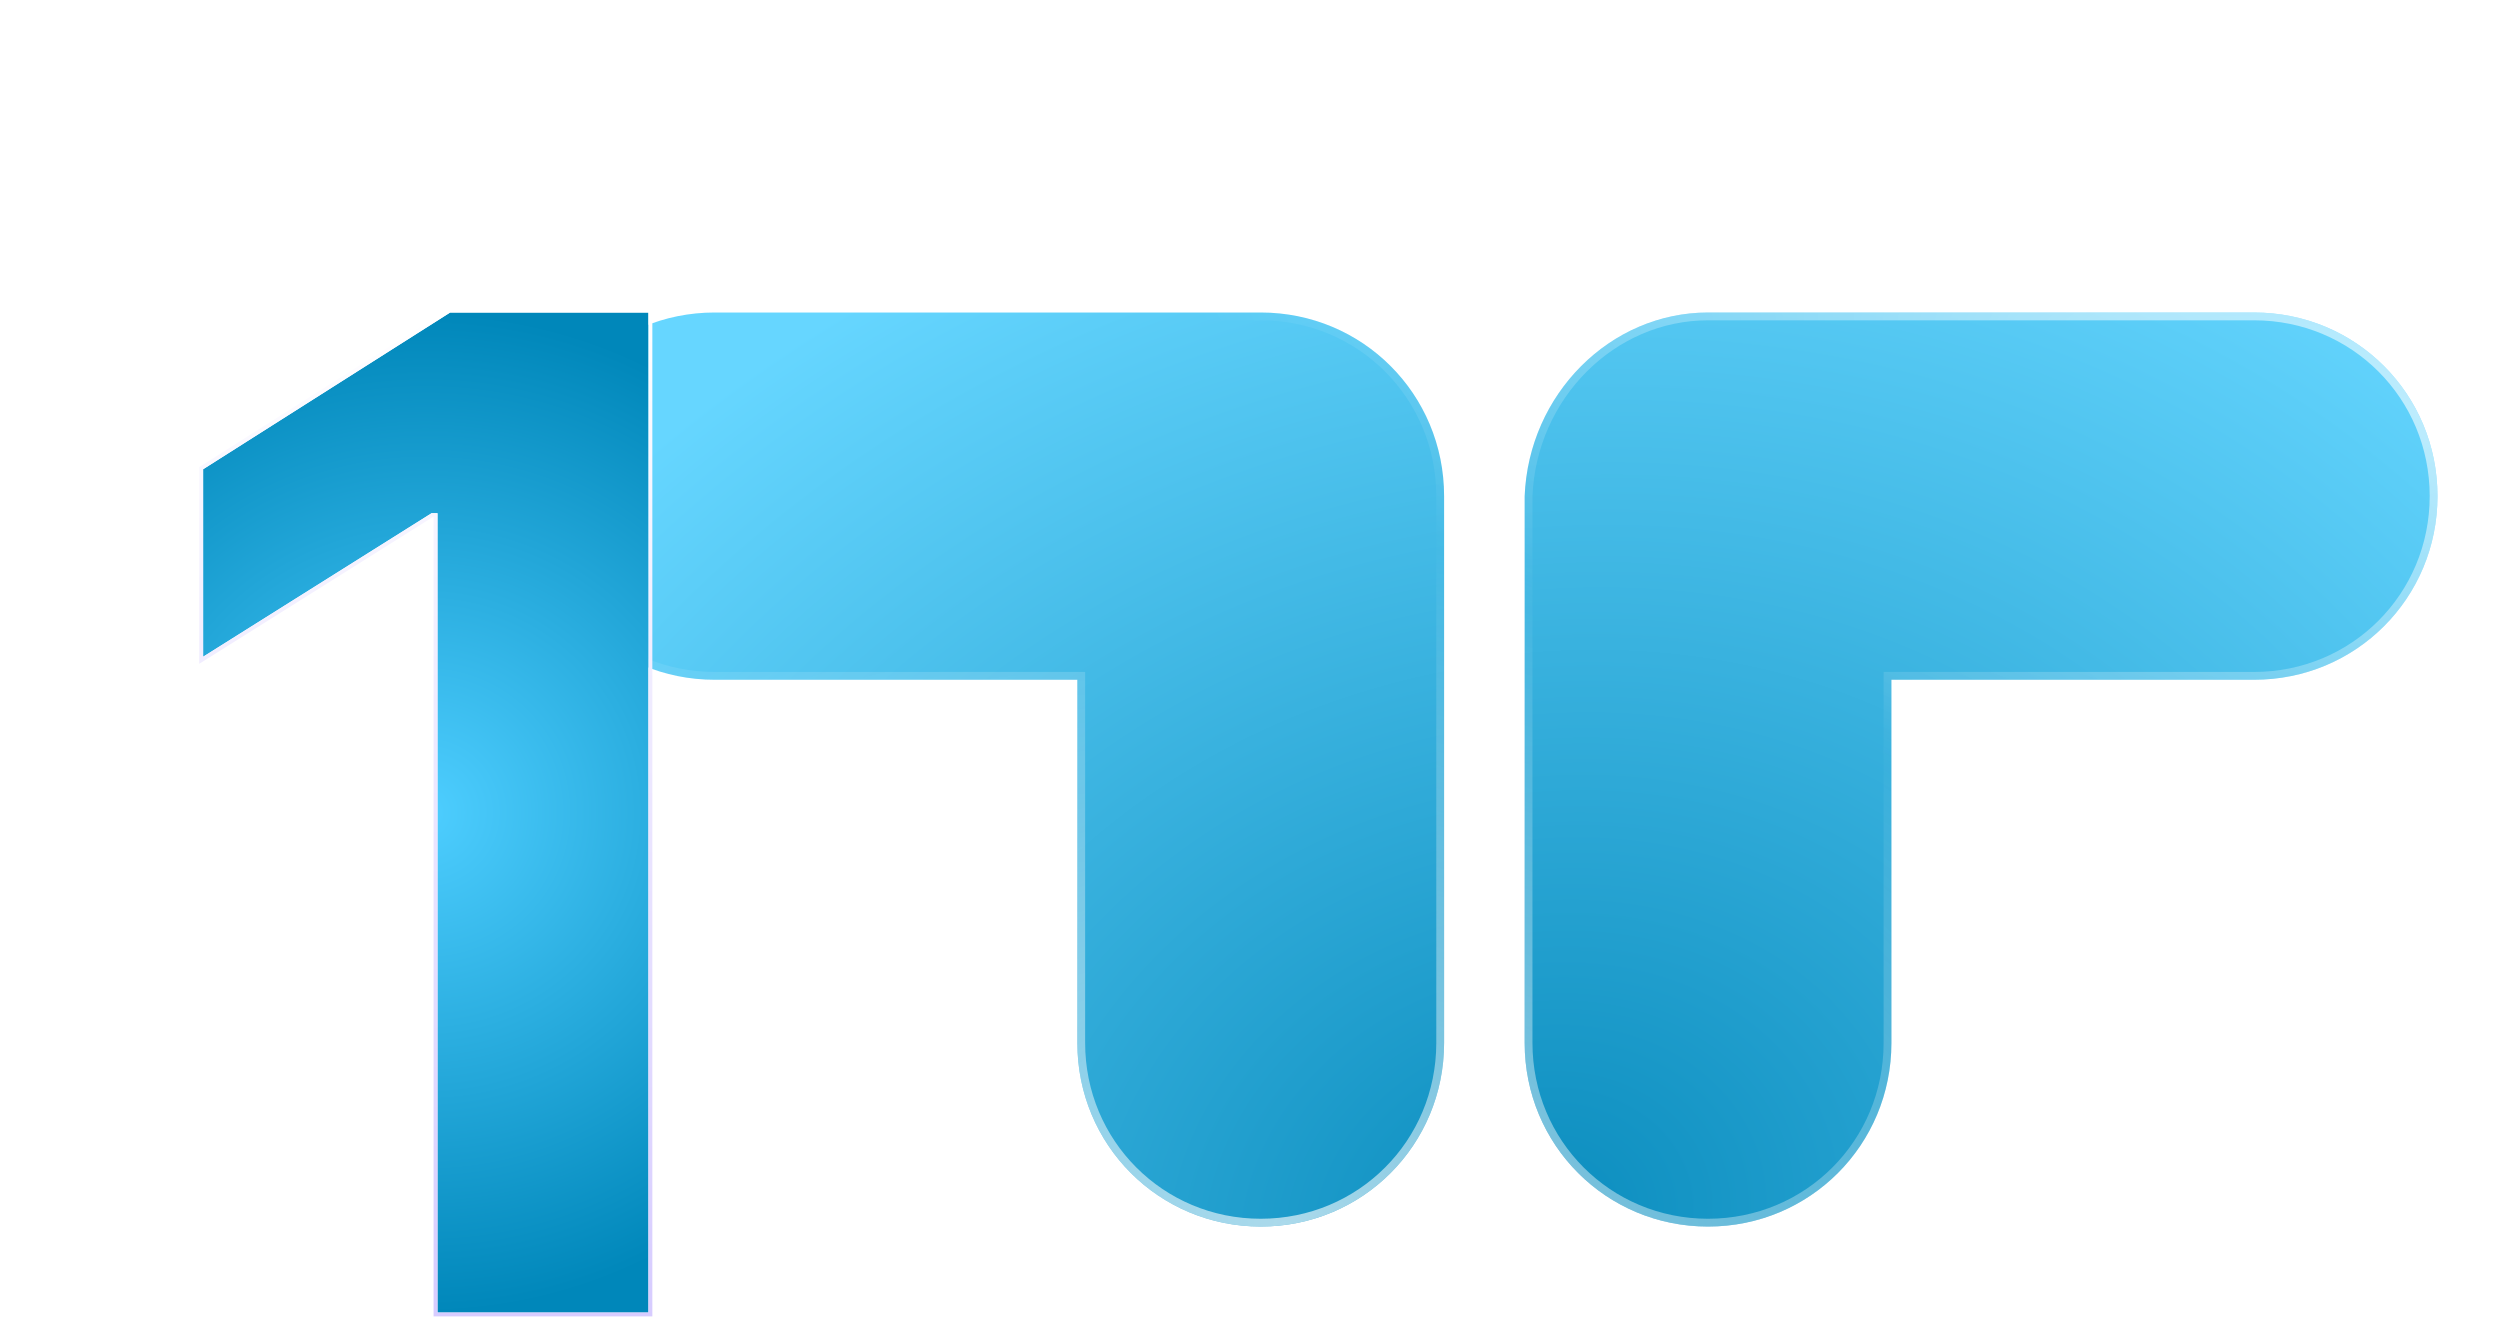
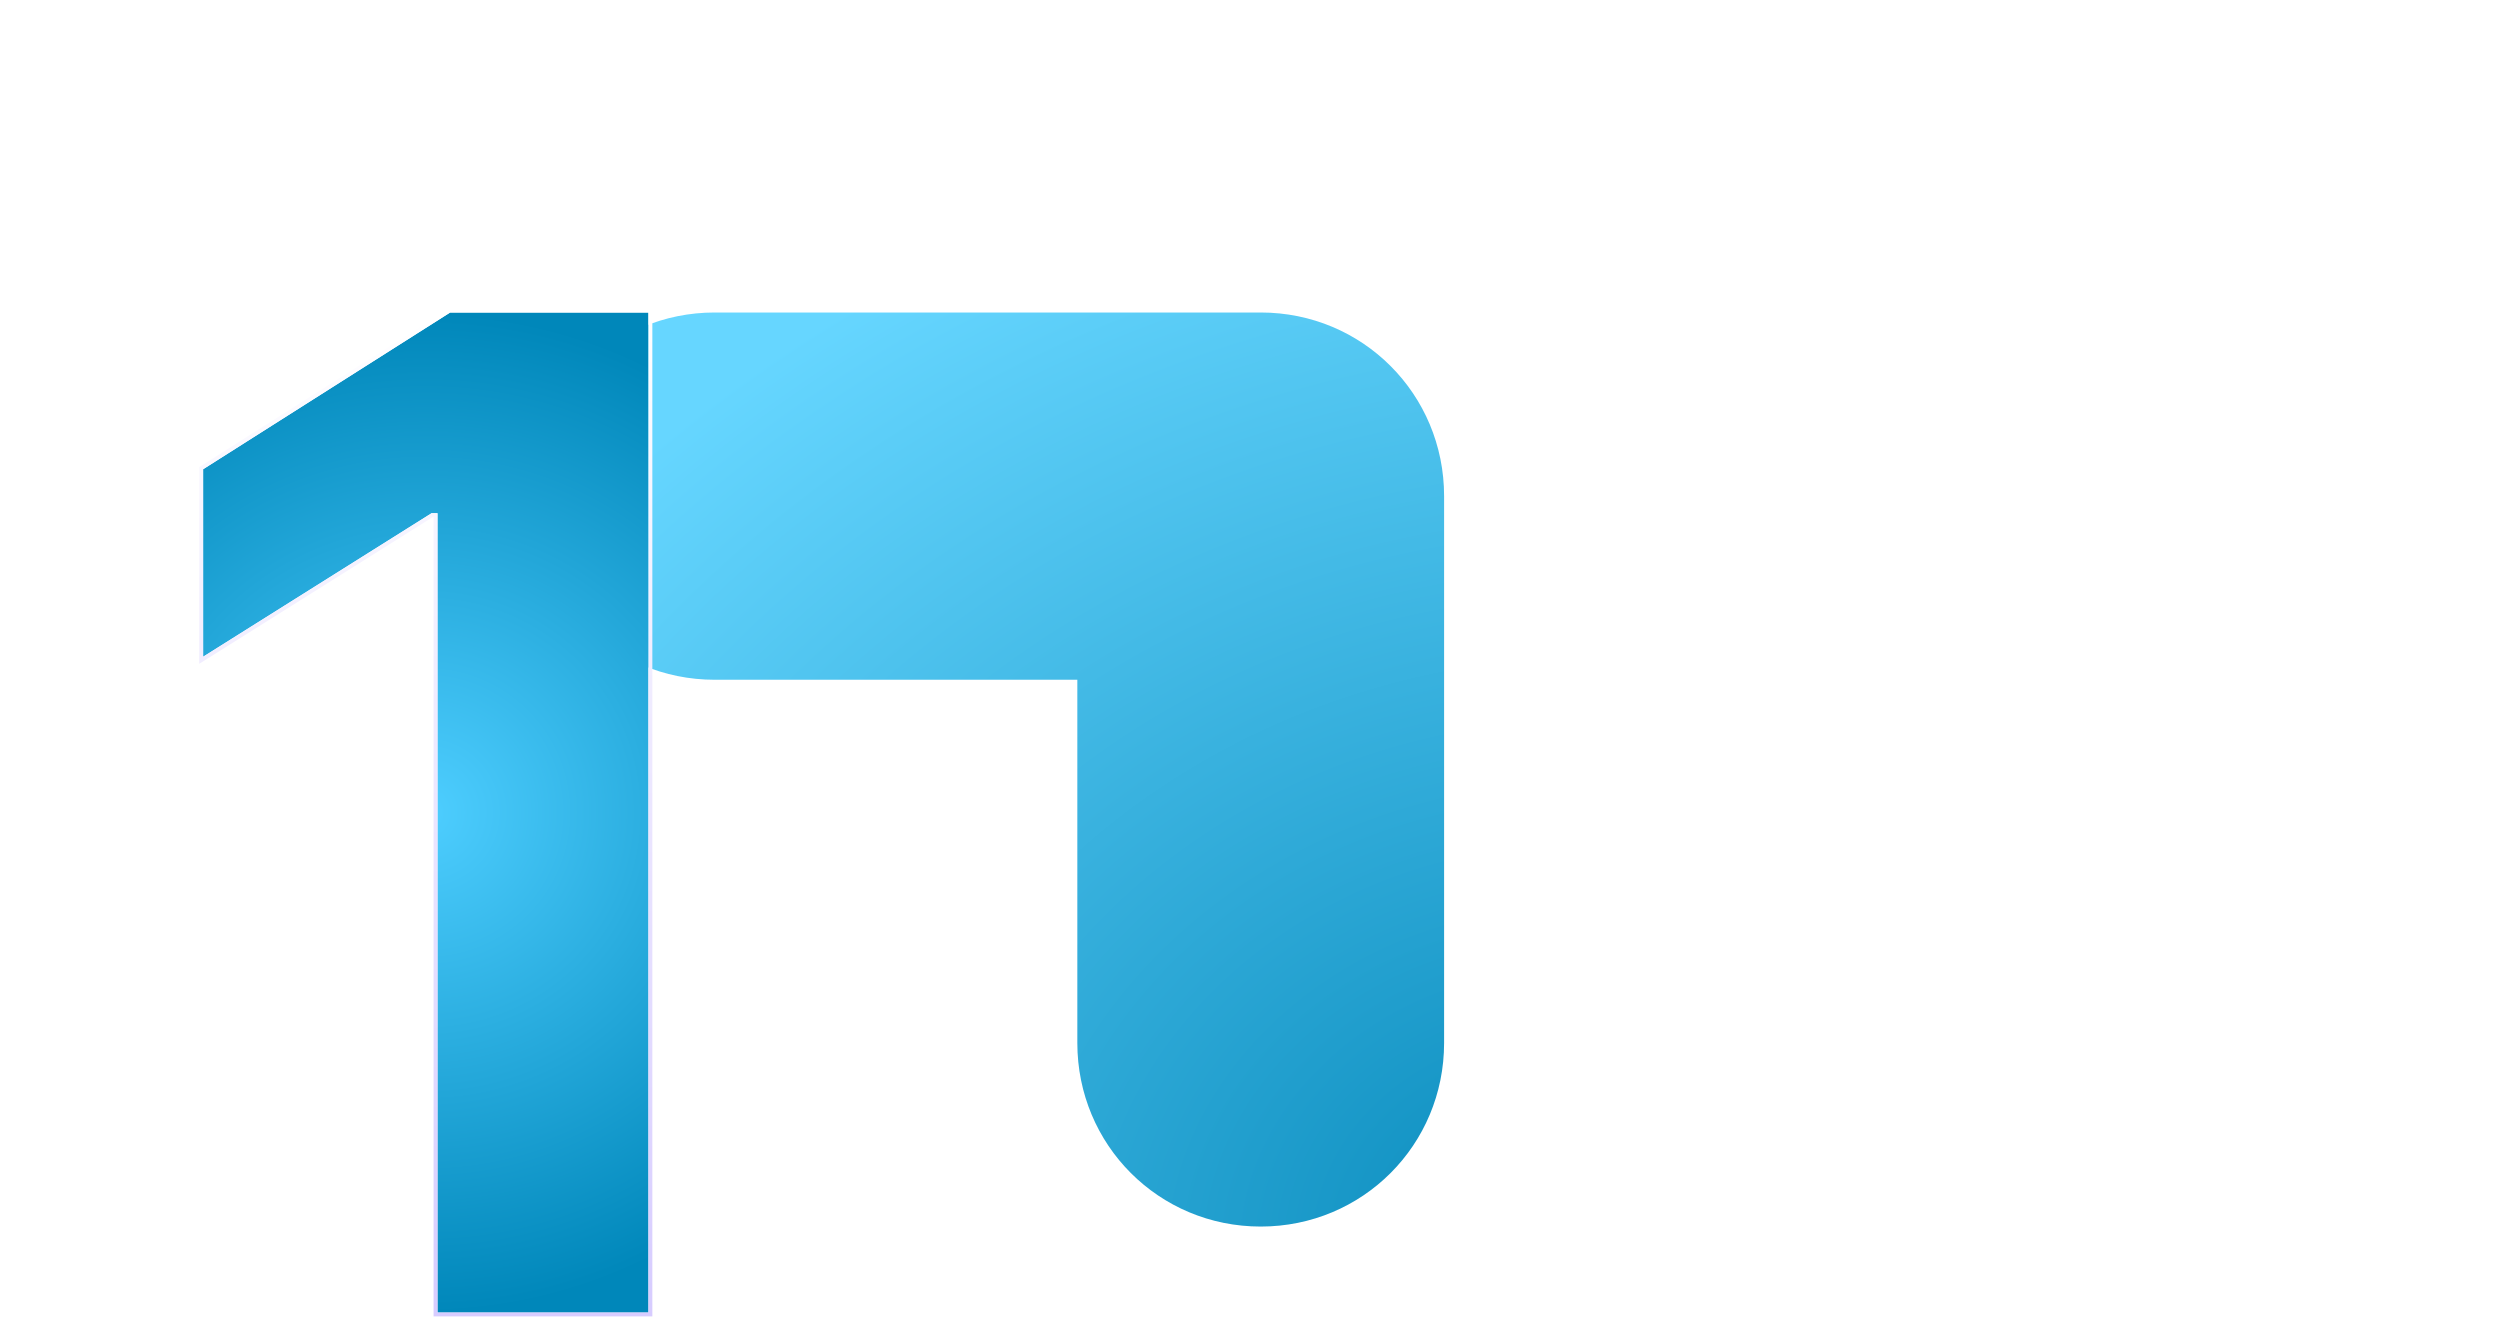
<svg xmlns="http://www.w3.org/2000/svg" width="320" height="170" viewBox="0 0 320 170" fill="none">
  <g clip-path="url(#clip0_249_3051)">
    <g filter="url(#filter0_bd_249_3051)">
      <path d="M49 56.505C49 43.446 59.433 33 72.473 33H142.371C155.412 33 165.845 43.446 165.845 56.505V126.496C165.845 139.554 155.412 150 142.371 150C129.331 150 118.898 139.554 118.898 126.496V80.009H72.473C59.433 80.009 49 69.562 49 56.505Z" fill="url(#paint0_radial_249_3051)" />
-       <path d="M293 56.505C293 43.446 282.567 33 269.527 33H199.629C187.11 33 176.677 43.446 176.155 56.505V126.496C176.155 139.554 186.588 150 199.629 150C212.669 150 223.102 139.554 223.102 126.496V80.009H269.527C282.567 80.009 293 69.562 293 56.505Z" fill="url(#paint1_radial_249_3051)" />
-       <path d="M119.398 80.009V79.509H118.898H72.473C59.709 79.509 49.5 69.287 49.5 56.505C49.5 43.722 59.709 33.5 72.473 33.5H142.371C155.135 33.5 165.345 43.722 165.345 56.505V126.496C165.345 139.278 155.135 149.5 142.371 149.5C129.607 149.5 119.398 139.278 119.398 126.496V80.009ZM223.102 79.509H222.602V80.009V126.496C222.602 139.278 212.393 149.5 199.629 149.5C186.865 149.5 176.655 139.278 176.655 126.496V56.514C177.172 43.71 187.4 33.5 199.629 33.5H269.527C282.291 33.5 292.5 43.722 292.5 56.505C292.5 69.287 282.291 79.509 269.527 79.509H223.102Z" stroke="url(#paint2_radial_249_3051)" />
-       <path d="M119.398 80.009V79.509H118.898H72.473C59.709 79.509 49.5 69.287 49.5 56.505C49.5 43.722 59.709 33.5 72.473 33.5H142.371C155.135 33.5 165.345 43.722 165.345 56.505V126.496C165.345 139.278 155.135 149.5 142.371 149.5C129.607 149.5 119.398 139.278 119.398 126.496V80.009ZM223.102 79.509H222.602V80.009V126.496C222.602 139.278 212.393 149.5 199.629 149.5C186.865 149.5 176.655 139.278 176.655 126.496V56.514C177.172 43.71 187.4 33.5 199.629 33.5H269.527C282.291 33.5 292.5 43.722 292.5 56.505C292.5 69.287 282.291 79.509 269.527 79.509H223.102Z" stroke="url(#paint3_radial_249_3051)" />
    </g>
    <g filter="url(#filter1_d_249_3051)">
      <path d="M77 35V163H49.997V60.688H49.248L20 79.062V55.062L51.618 35H77Z" fill="url(#paint4_radial_249_3051)" />
      <path d="M77.25 35V34.75H77H51.618H51.545L51.484 34.789L19.866 54.851L19.75 54.925V55.062V79.062V79.515L20.133 79.274L49.32 60.938H49.747V163V163.25H49.997H77H77.25V163V35Z" stroke="url(#paint5_linear_249_3051)" stroke-width="0.5" />
    </g>
  </g>
  <defs>
    <filter id="filter0_bd_249_3051" x="41" y="25" width="281" height="142" filterUnits="userSpaceOnUse" color-interpolation-filters="sRGB">
      <feFlood flood-opacity="0" result="BackgroundImageFix" />
      <feGaussianBlur in="BackgroundImageFix" stdDeviation="4" />
      <feComposite in2="SourceAlpha" operator="in" result="effect1_backgroundBlur_249_3051" />
      <feColorMatrix in="SourceAlpha" type="matrix" values="0 0 0 0 0 0 0 0 0 0 0 0 0 0 0 0 0 0 127 0" result="hardAlpha" />
      <feMorphology radius="9" operator="erode" in="SourceAlpha" result="effect2_dropShadow_249_3051" />
      <feOffset dx="19" dy="7" />
      <feGaussianBlur stdDeviation="9.5" />
      <feComposite in2="hardAlpha" operator="out" />
      <feColorMatrix type="matrix" values="0 0 0 0 0.51 0 0 0 0 0.527 0 0 0 0 0.621 0 0 0 0.15 0" />
      <feBlend mode="normal" in2="effect1_backgroundBlur_249_3051" result="effect2_dropShadow_249_3051" />
      <feBlend mode="normal" in="SourceGraphic" in2="effect2_dropShadow_249_3051" result="shape" />
    </filter>
    <filter id="filter1_d_249_3051" x="19.5" y="34.5" width="62" height="132" filterUnits="userSpaceOnUse" color-interpolation-filters="sRGB">
      <feFlood flood-opacity="0" result="BackgroundImageFix" />
      <feColorMatrix in="SourceAlpha" type="matrix" values="0 0 0 0 0 0 0 0 0 0 0 0 0 0 0 0 0 0 127 0" result="hardAlpha" />
      <feMorphology radius="9" operator="erode" in="SourceAlpha" result="effect1_dropShadow_249_3051" />
      <feOffset dx="6" dy="5" />
      <feGaussianBlur stdDeviation="3.5" />
      <feComposite in2="hardAlpha" operator="out" />
      <feColorMatrix type="matrix" values="0 0 0 0 0.51 0 0 0 0 0.527 0 0 0 0 0.621 0 0 0 0.15 0" />
      <feBlend mode="normal" in2="BackgroundImageFix" result="effect1_dropShadow_249_3051" />
      <feBlend mode="normal" in="SourceGraphic" in2="effect1_dropShadow_249_3051" result="shape" />
    </filter>
    <radialGradient id="paint0_radial_249_3051" cx="0" cy="0" r="1" gradientUnits="userSpaceOnUse" gradientTransform="translate(178 150) rotate(-106.434) scale(144.921 171.743)">
      <stop stop-color="#0B8DBE" />
      <stop offset="1" stop-color="#66D6FF" />
    </radialGradient>
    <radialGradient id="paint1_radial_249_3051" cx="0" cy="0" r="1" gradientUnits="userSpaceOnUse" gradientTransform="translate(178 150) rotate(-106.434) scale(144.921 171.743)">
      <stop stop-color="#0B8DBE" />
      <stop offset="1" stop-color="#66D6FF" />
    </radialGradient>
    <radialGradient id="paint2_radial_249_3051" cx="0" cy="0" r="1" gradientUnits="userSpaceOnUse" gradientTransform="translate(145.5 150) rotate(-73.664) scale(90.66 136.154)">
      <stop stop-color="white" stop-opacity="0.63" />
      <stop offset="1" stop-color="white" stop-opacity="0" />
    </radialGradient>
    <radialGradient id="paint3_radial_249_3051" cx="0" cy="0" r="1" gradientUnits="userSpaceOnUse" gradientTransform="translate(277.5 44.5) rotate(101.689) scale(59.228 148.192)">
      <stop stop-color="white" stop-opacity="0.63" />
      <stop offset="1" stop-color="white" stop-opacity="0" />
    </radialGradient>
    <radialGradient id="paint4_radial_249_3051" cx="0" cy="0" r="1" gradientUnits="userSpaceOnUse" gradientTransform="translate(48.5 99) rotate(90) scale(64)">
      <stop stop-color="#4ECEFF" />
      <stop offset="1" stop-color="#0087BA" />
    </radialGradient>
    <linearGradient id="paint5_linear_249_3051" x1="48.5" y1="35" x2="48.5" y2="163" gradientUnits="userSpaceOnUse">
      <stop stop-color="white" />
      <stop offset="1" stop-color="#D7CCFF" />
    </linearGradient>
    <clipPath id="clip0_249_3051">
      <rect width="320" height="170" fill="white" />
    </clipPath>
  </defs>
</svg>